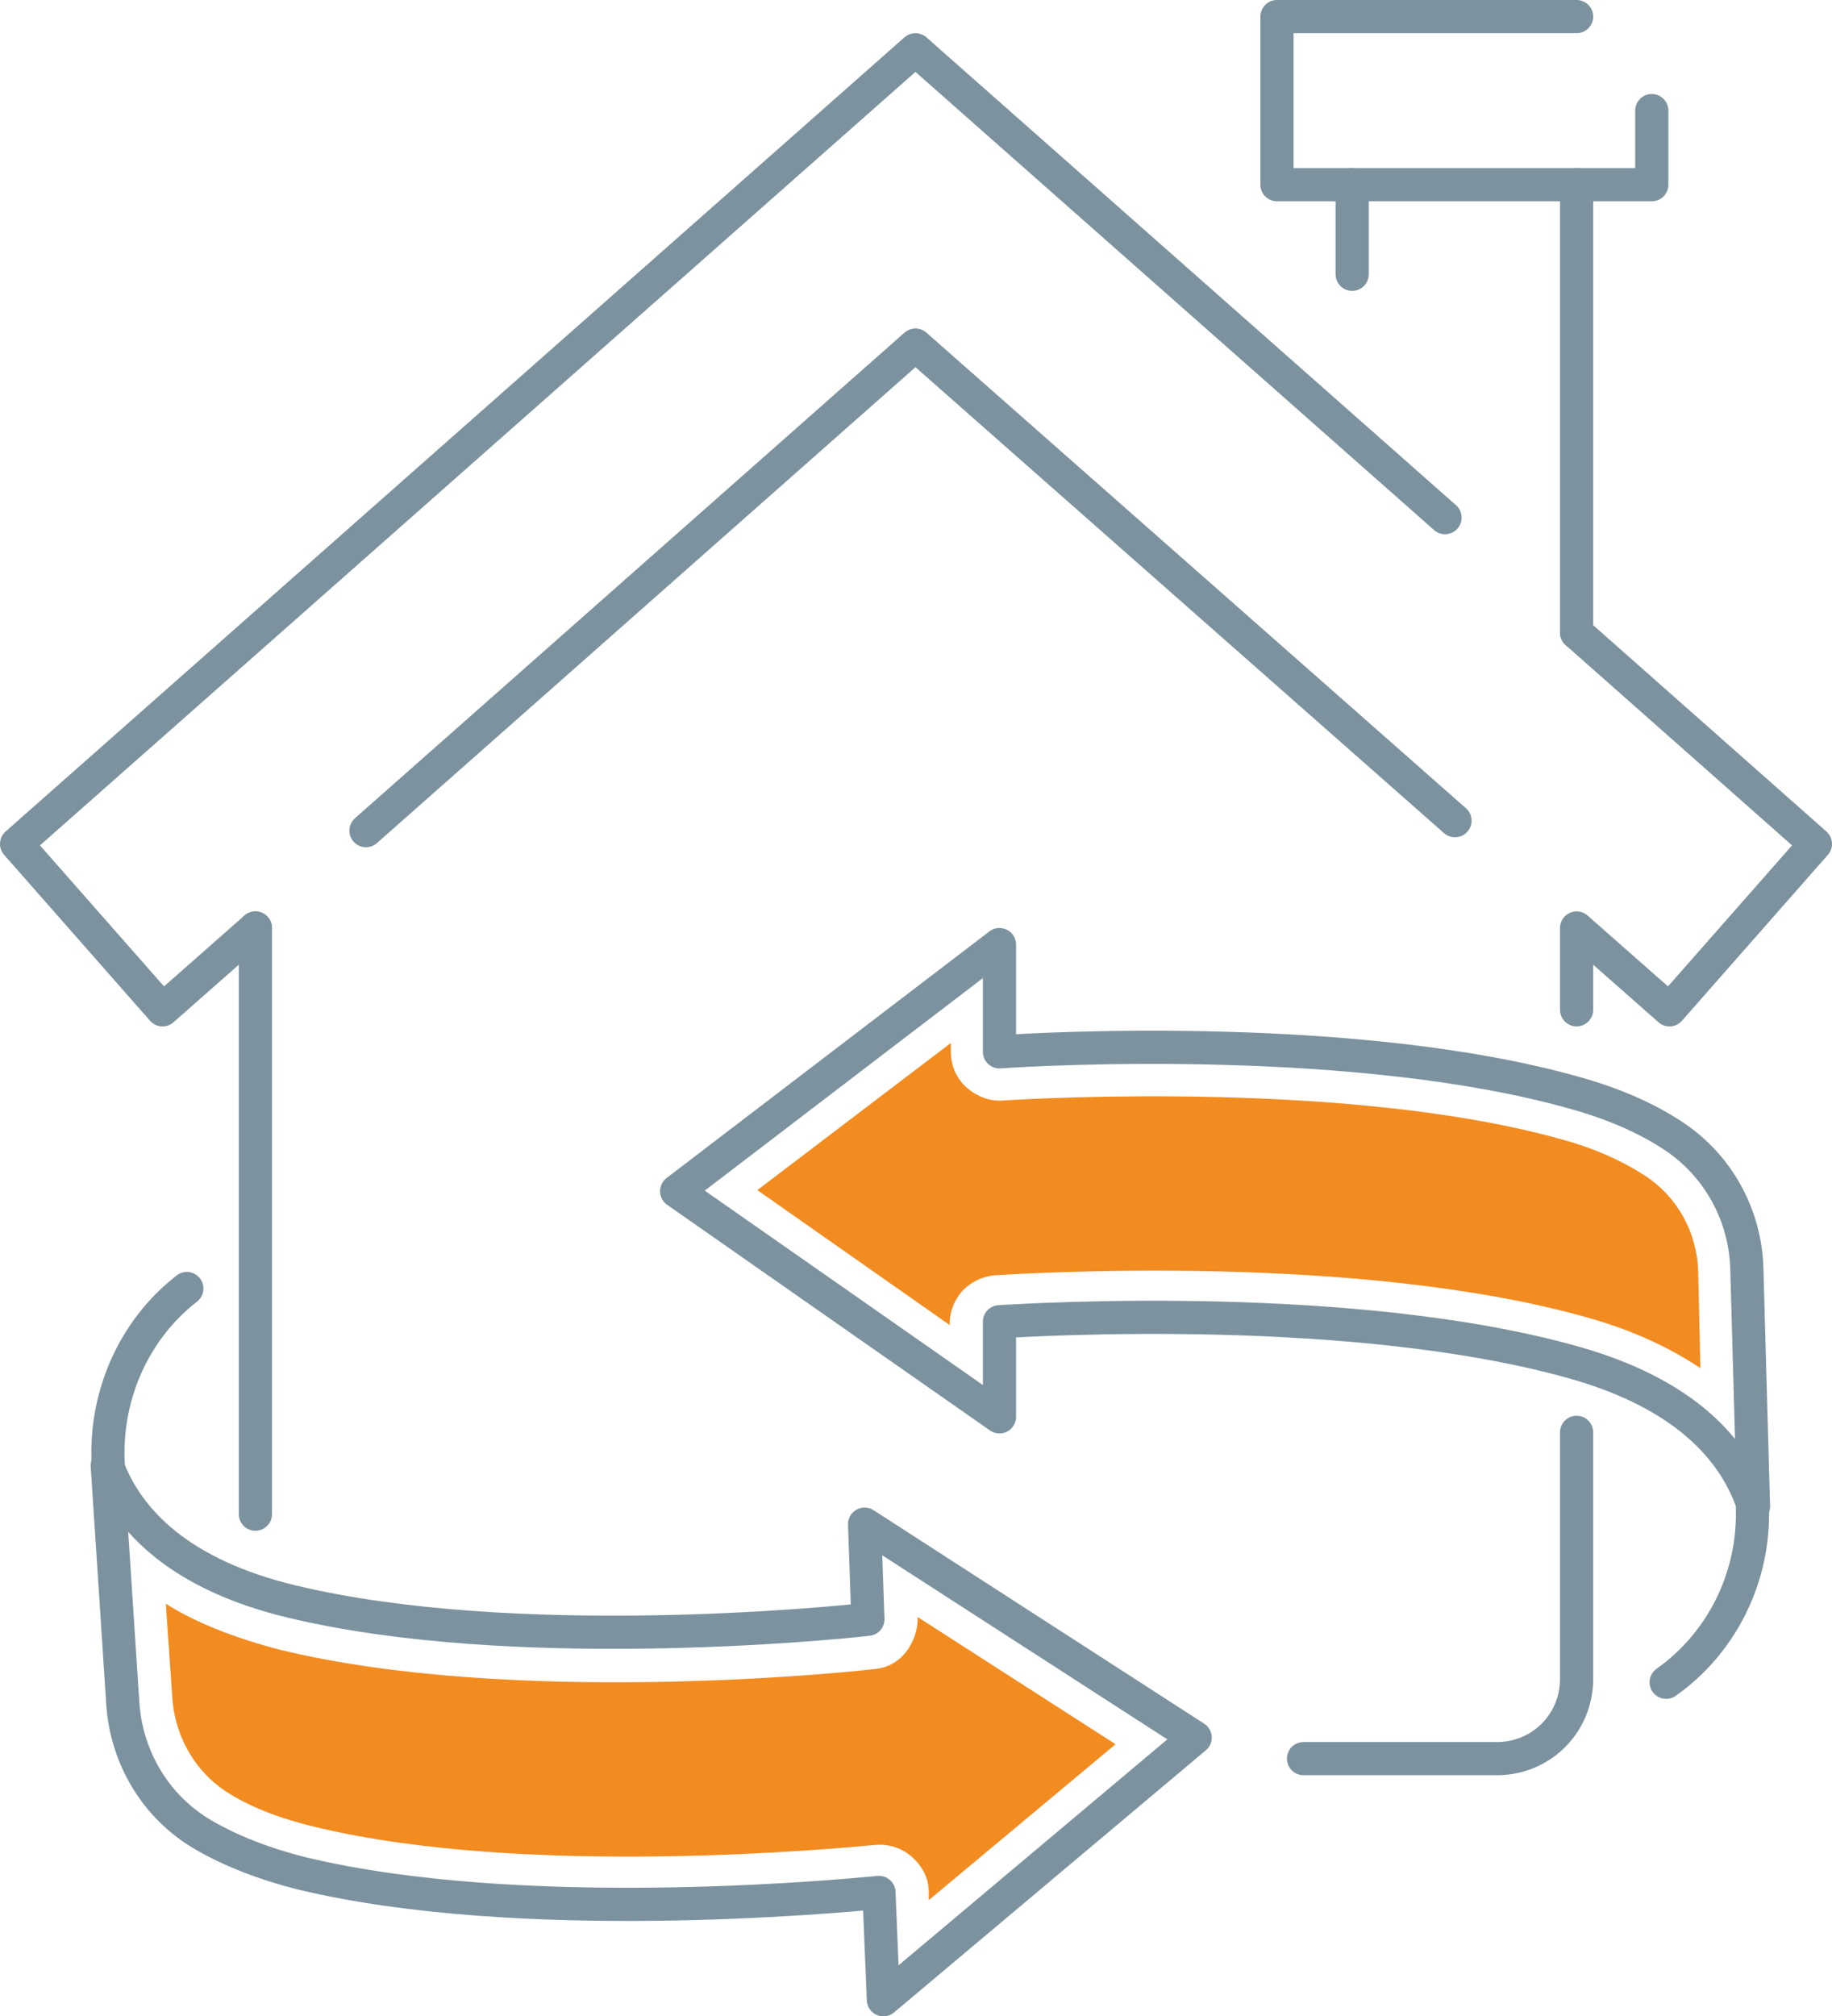
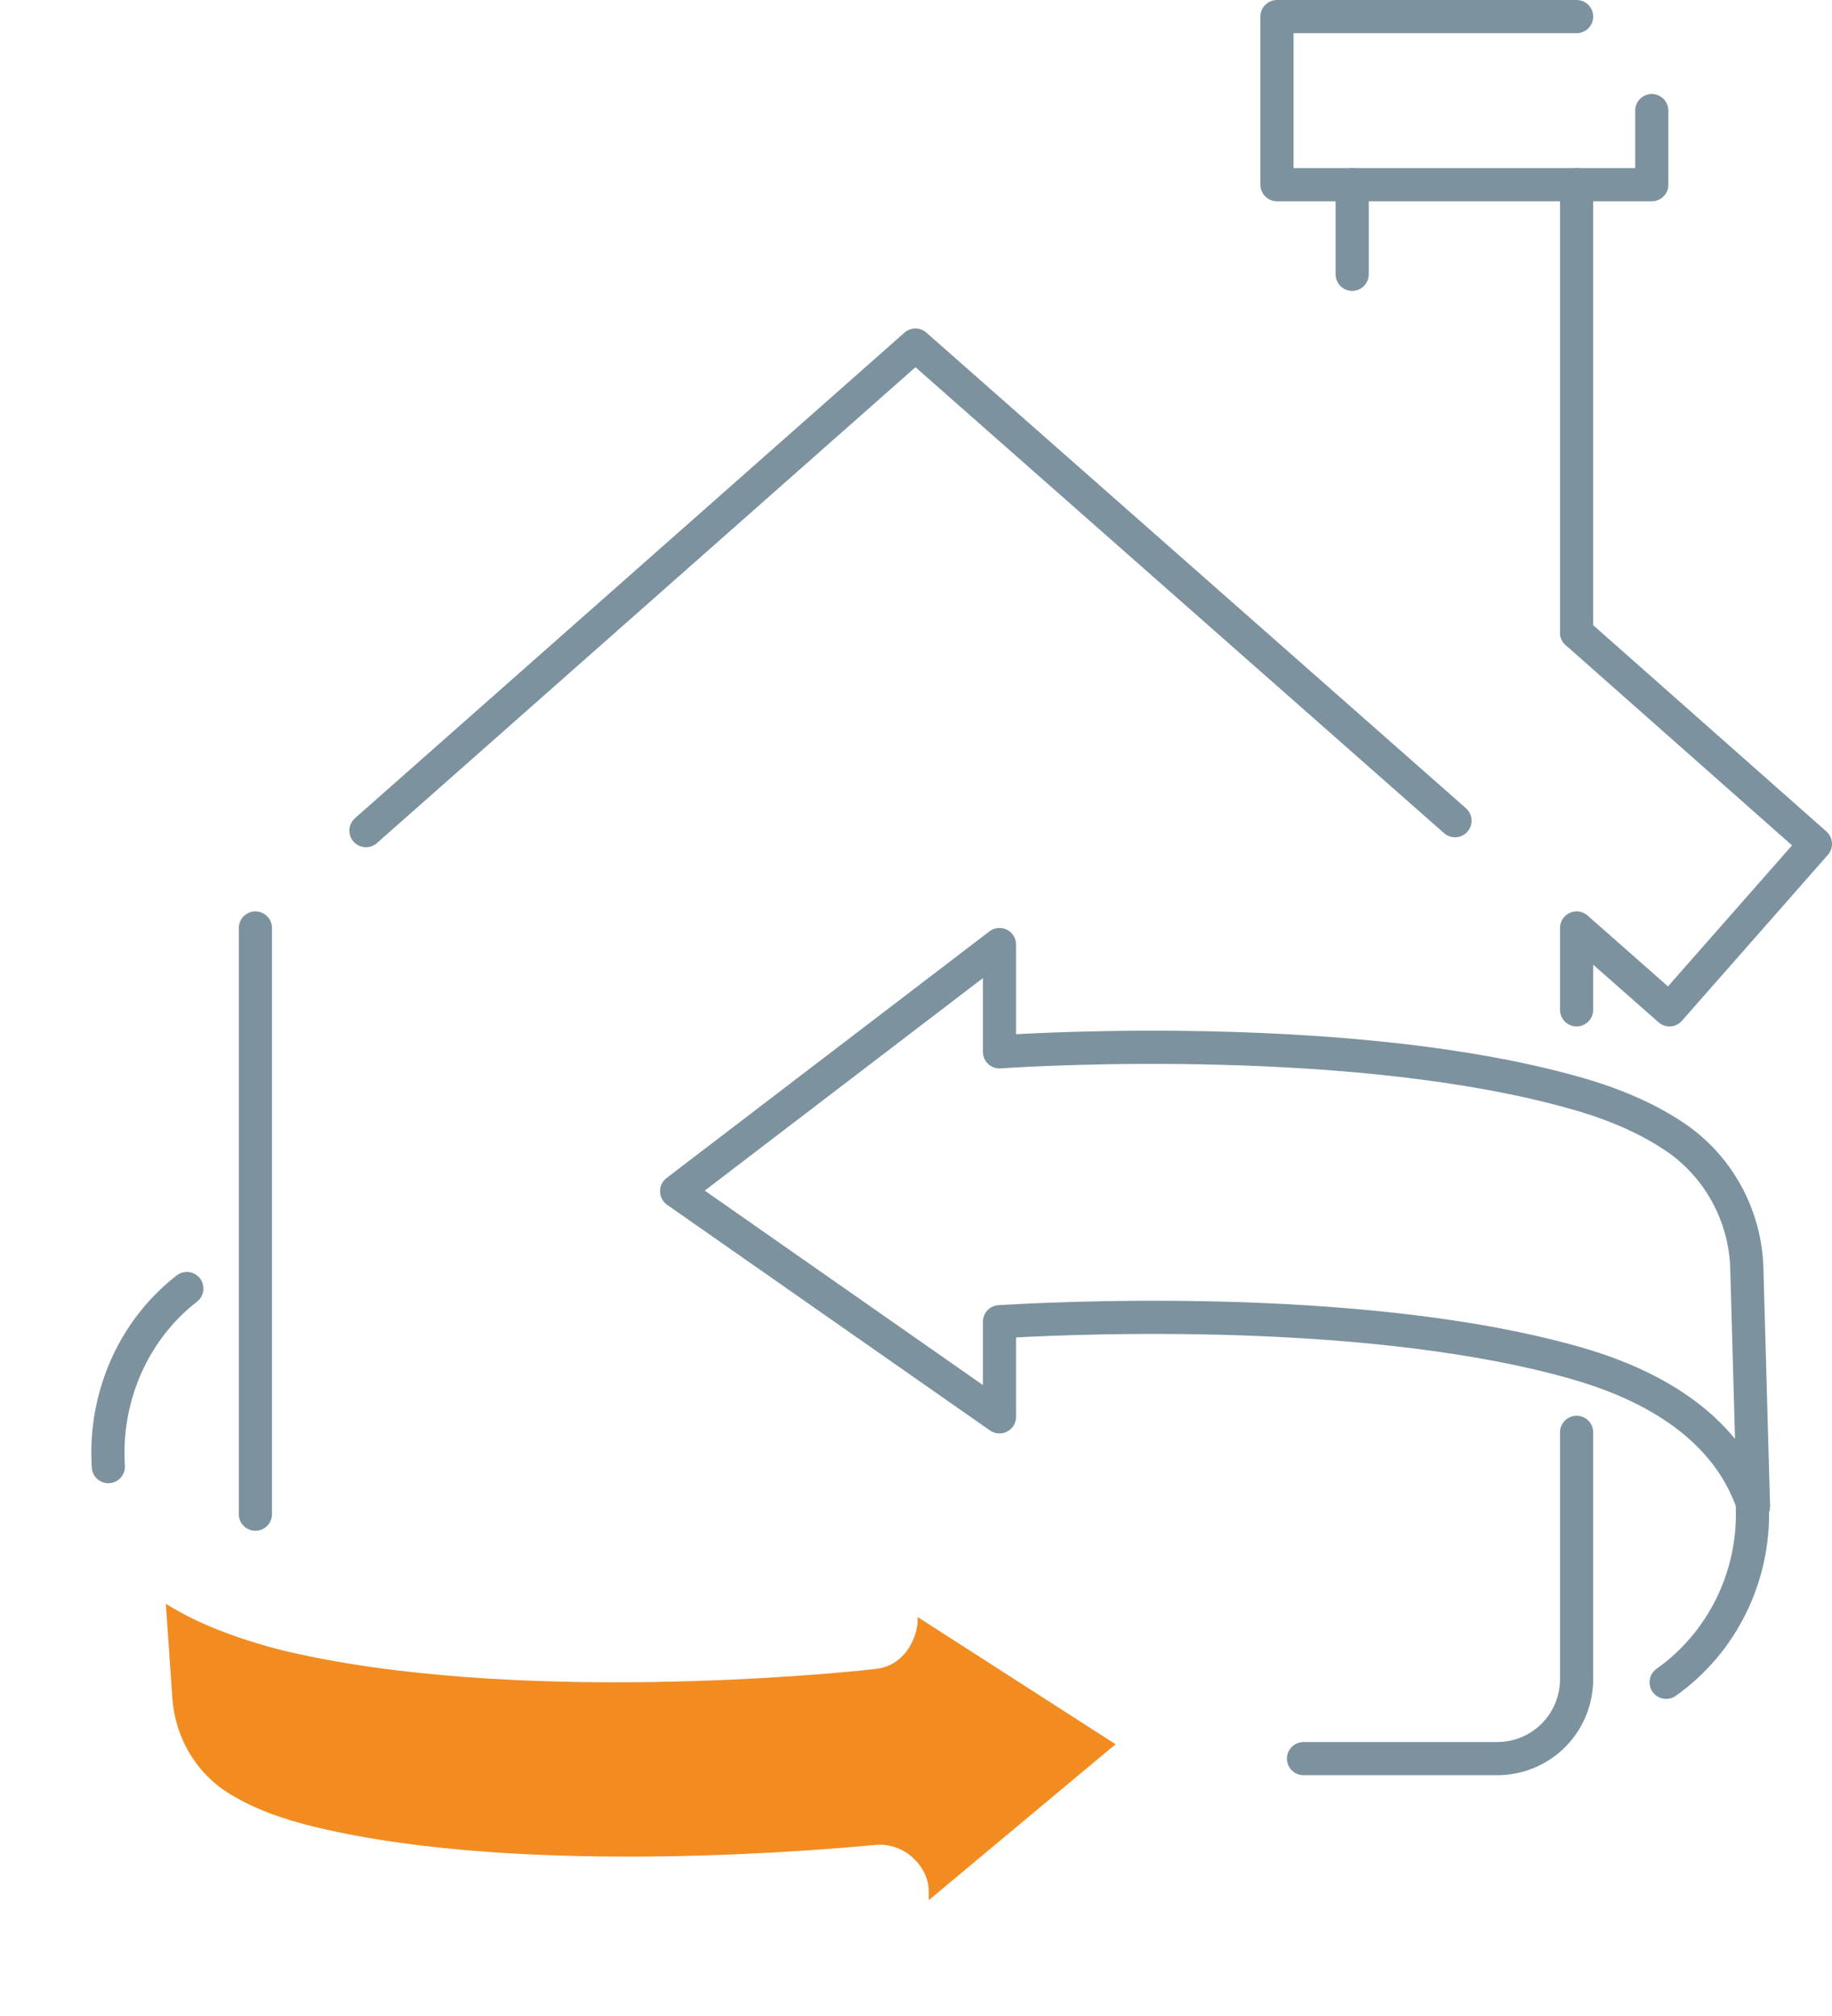
<svg xmlns="http://www.w3.org/2000/svg" version="1.1" id="Calque_1" x="0px" y="0px" viewBox="0 0 165.7 182.3" enable-background="new 0 0 165.7 182.3" xml:space="preserve">
  <g id="XMLID_1155_">
    <g id="XMLID_1143_">
      <line id="XMLID_1142_" fill="none" stroke="#7C929F" stroke-width="3" stroke-linecap="round" stroke-linejoin="round" stroke-miterlimit="10" x1="23.1" y1="83.9" x2="23.1" y2="136.9" />
      <polyline id="XMLID_1153_" fill="none" stroke="#7C929F" stroke-width="3" stroke-linecap="round" stroke-linejoin="round" stroke-miterlimit="10" points="    142.6,57.2 164.2,76.3 151,91.3 142.6,83.9 142.6,91.3   " />
      <polyline id="XMLID_1149_" fill="none" stroke="#7C929F" stroke-width="3" stroke-linecap="round" stroke-linejoin="round" stroke-miterlimit="10" points="    33.1,75.1 82.8,31.2 131.6,74.2   " />
-       <polyline id="XMLID_1148_" fill="none" stroke="#7C929F" stroke-width="3" stroke-linecap="round" stroke-linejoin="round" stroke-miterlimit="10" points="    130.7,46.8 82.8,4.5 1.5,76.3 14.7,91.3 23.1,83.9   " />
      <line id="XMLID_1147_" fill="none" stroke="#7C929F" stroke-width="3" stroke-linecap="round" stroke-linejoin="round" stroke-miterlimit="10" x1="122.3" y1="24.8" x2="122.3" y2="16.7" />
      <line id="XMLID_1146_" fill="none" stroke="#7C929F" stroke-width="3" stroke-linecap="round" stroke-linejoin="round" stroke-miterlimit="10" x1="142.6" y1="57.2" x2="142.6" y2="16.7" />
      <polyline id="XMLID_1145_" fill="none" stroke="#7C929F" stroke-width="3" stroke-linecap="round" stroke-linejoin="round" stroke-miterlimit="10" points="    149.4,10 149.4,16.7 115.5,16.7 115.5,1.5 142.6,1.5   " />
      <path id="XMLID_1144_" fill="none" stroke="#7C929F" stroke-width="3" stroke-linecap="round" stroke-linejoin="round" stroke-miterlimit="10" d="    M142.6,129.5v22.3c0,4-3.2,7.2-7.2,7.2h-17.5" />
    </g>
    <g id="XMLID_1100_">
      <path id="XMLID_1141_" fill="none" stroke="#7C929F" stroke-width="3" stroke-linecap="round" stroke-linejoin="round" stroke-miterlimit="10" d="    M9.8,132.6c-0.4-6.2,2.2-12.3,7.1-16.1" />
-       <path id="XMLID_1138_" fill="none" stroke="#7C929F" stroke-width="3" stroke-linecap="round" stroke-linejoin="round" stroke-miterlimit="10" d="    M79.9,180.8l-0.4-9.7c-4.2,0.4-32.4,3-52.1-1.7c-3.6-0.9-6.6-2.1-9-3.5c-4.3-2.5-7-7-7.3-12l-1.4-21.4c1.9,5.1,6.7,9.9,16.7,12.3    c20,4.8,48.7,2,52.1,1.6l-0.3-8.6l29.9,19.3L79.9,180.8z" />
      <path id="XMLID_1106_" fill="#F28C21" d="M84,171.8l0-0.8c0-1.2-0.6-2.3-1.5-3.1c-0.9-0.8-2.1-1.2-3.3-1.1    c-3.2,0.3-31.5,3-50.6-1.6c-3-0.7-5.7-1.7-7.8-3c-3-1.8-4.9-5-5.2-8.5L15,145c2.7,1.7,6.2,3.1,10.5,4.2c20.8,5,50.3,2.1,53.6,1.7    c1.3-0.1,2.4-0.8,3.1-1.9c0.5-0.8,0.8-1.7,0.8-2.6l0-0.2l17.9,11.5L84,171.8z" />
    </g>
    <g id="XMLID_1168_">
      <path id="XMLID_1171_" fill="none" stroke="#7C929F" stroke-width="3" stroke-linecap="round" stroke-linejoin="round" stroke-miterlimit="10" d="    M158.5,136.3c0.2,6.2-2.7,12.2-7.8,15.8" />
      <path id="XMLID_1170_" fill="none" stroke="#7C929F" stroke-width="3" stroke-linecap="round" stroke-linejoin="round" stroke-miterlimit="10" d="    M90.4,85.4l0,9.7c4.2-0.3,32.5-1.8,52,3.7c3.6,1,6.5,2.3,8.8,3.8c4.2,2.7,6.7,7.3,6.8,12.2l0.6,21.4c-1.7-5.2-6.3-10.2-16.2-13    c-19.8-5.6-48.6-3.9-52-3.7l0,8.6l-29.2-20.4L90.4,85.4z" />
-       <path id="XMLID_1169_" fill="#F28C21" d="M86,94.3l0,0.8c0,1.2,0.5,2.4,1.4,3.2c0.9,0.8,2.1,1.3,3.3,1.2    c3.2-0.2,31.6-1.8,50.5,3.5c3,0.8,5.6,2,7.6,3.3c2.9,1.9,4.7,5.1,4.8,8.7l0.2,8.7c-2.7-1.8-6-3.4-10.3-4.6    c-20.6-5.8-50.2-4-53.5-3.8c-1.3,0.1-2.5,0.8-3.2,1.7c-0.5,0.7-0.9,1.6-0.9,2.6l0,0.2l-17.4-12.2L86,94.3z" />
    </g>
  </g>
</svg>